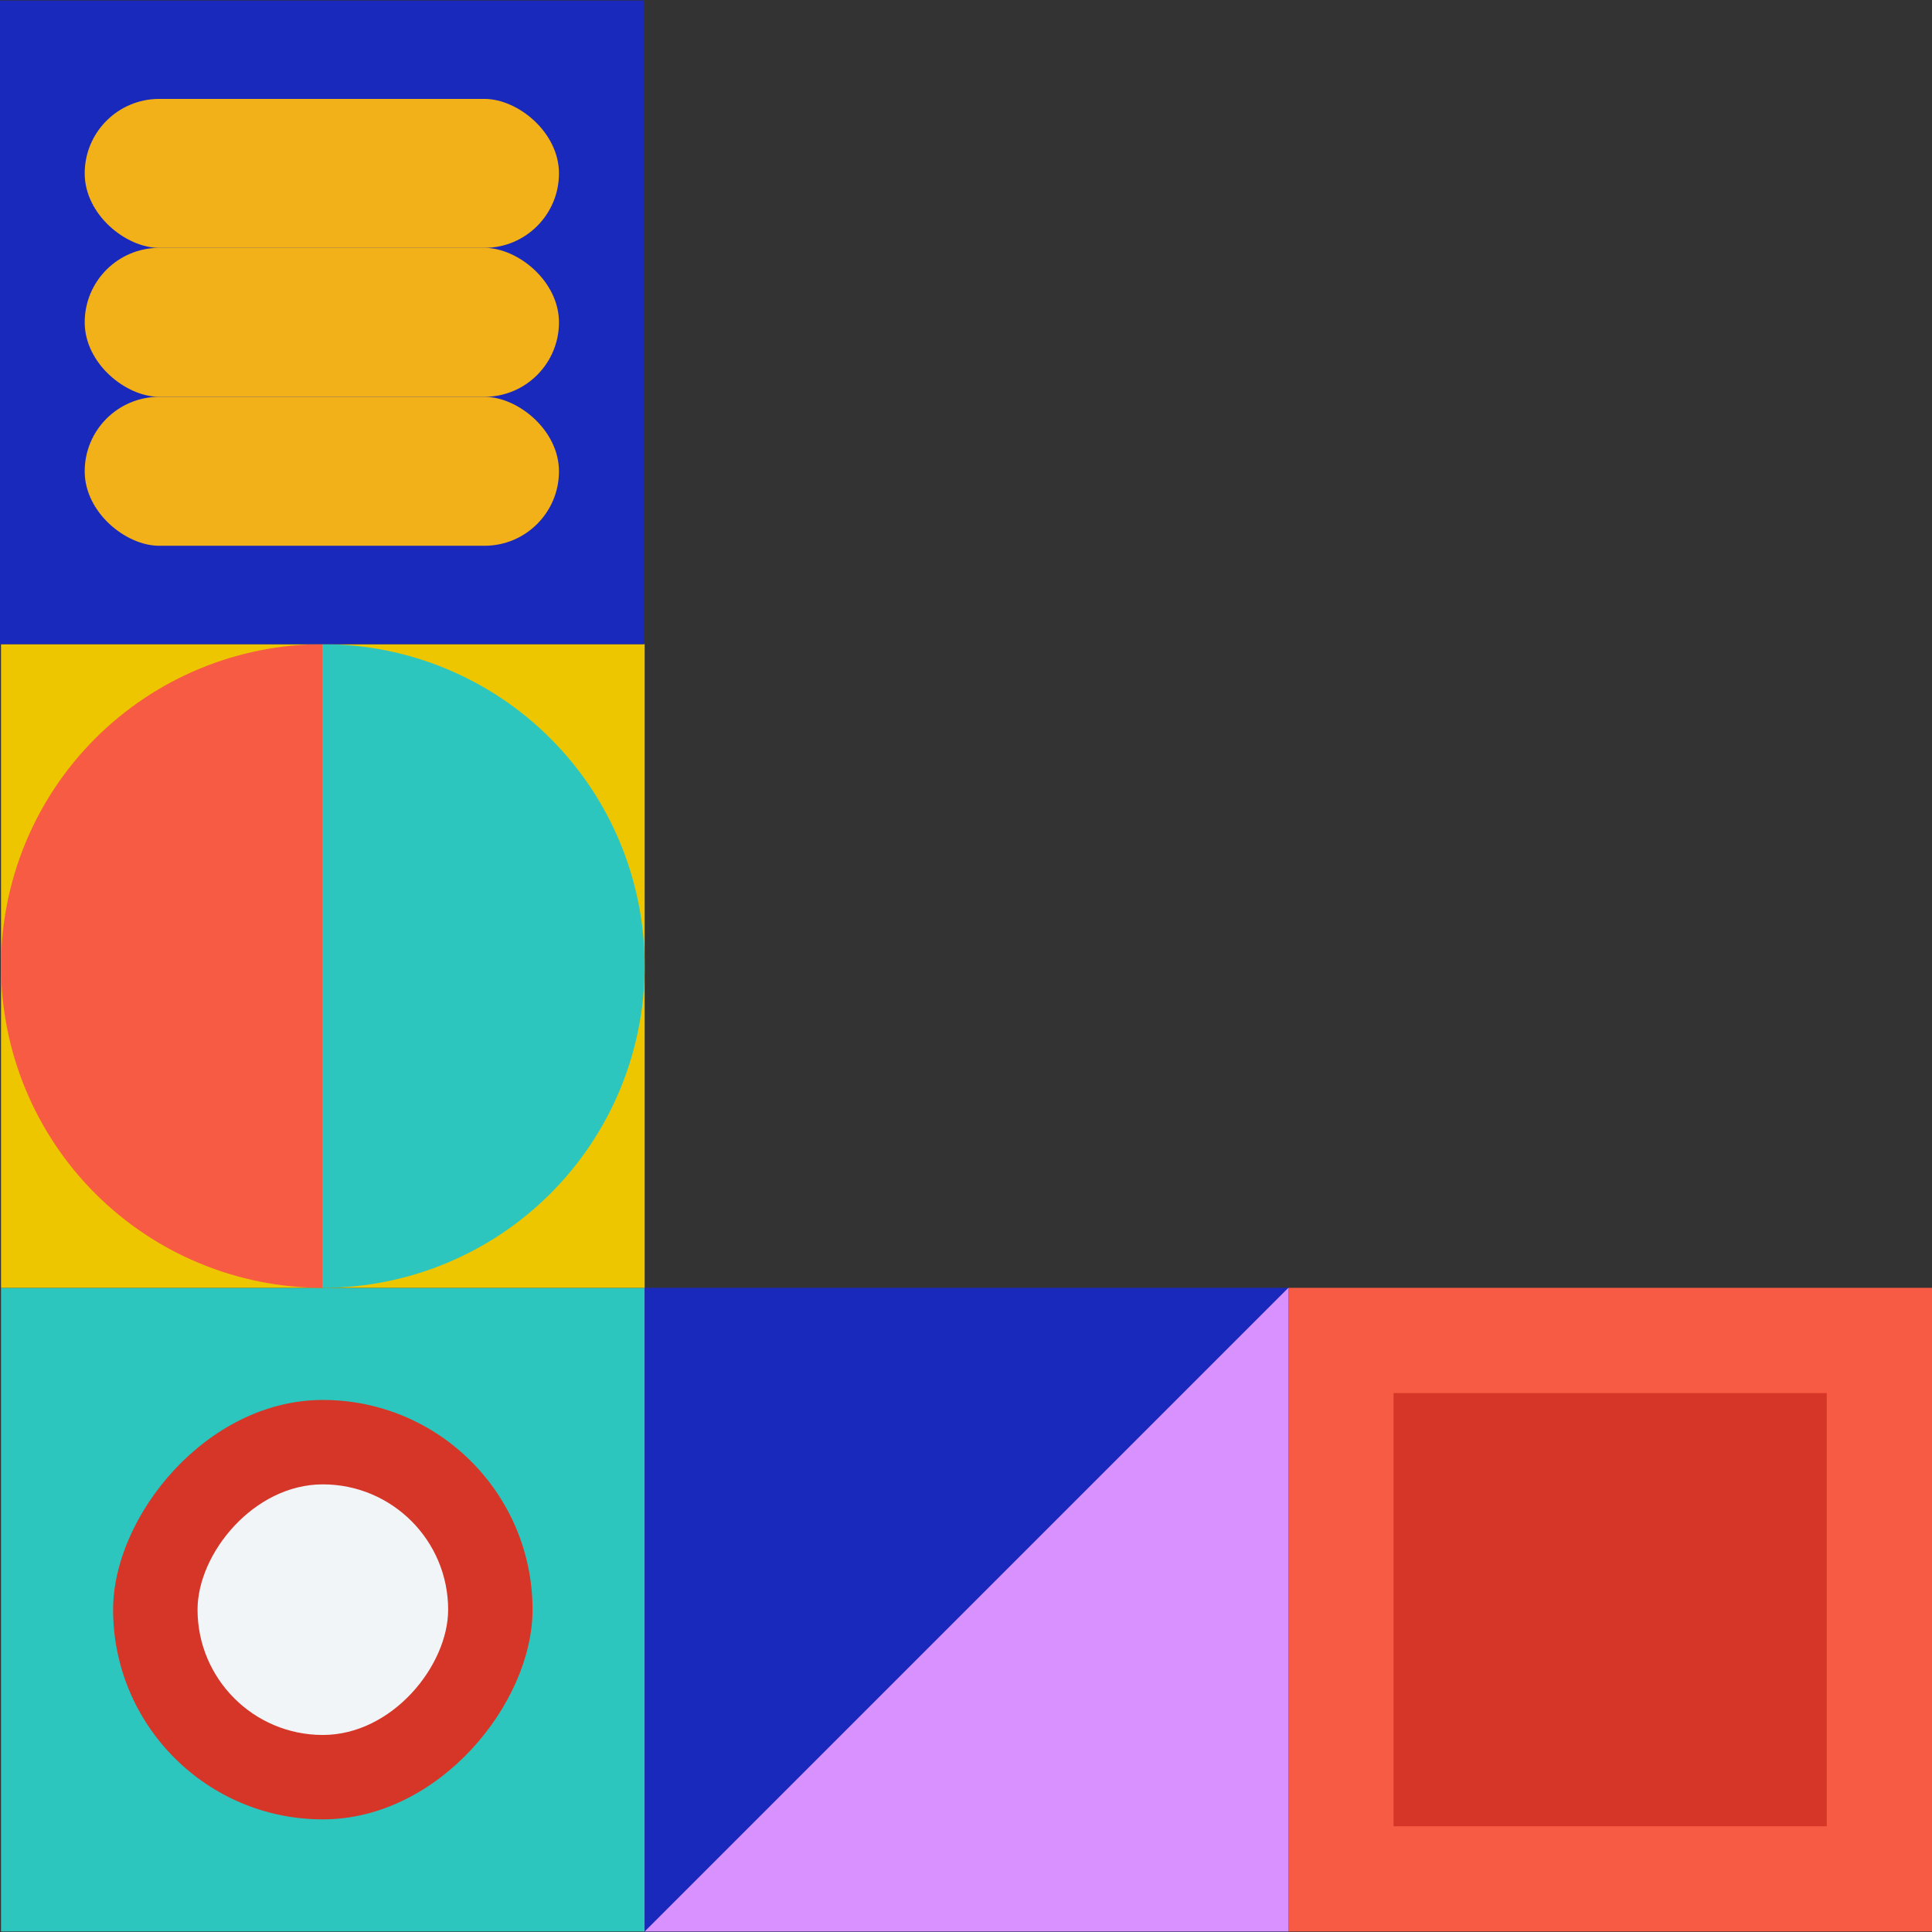
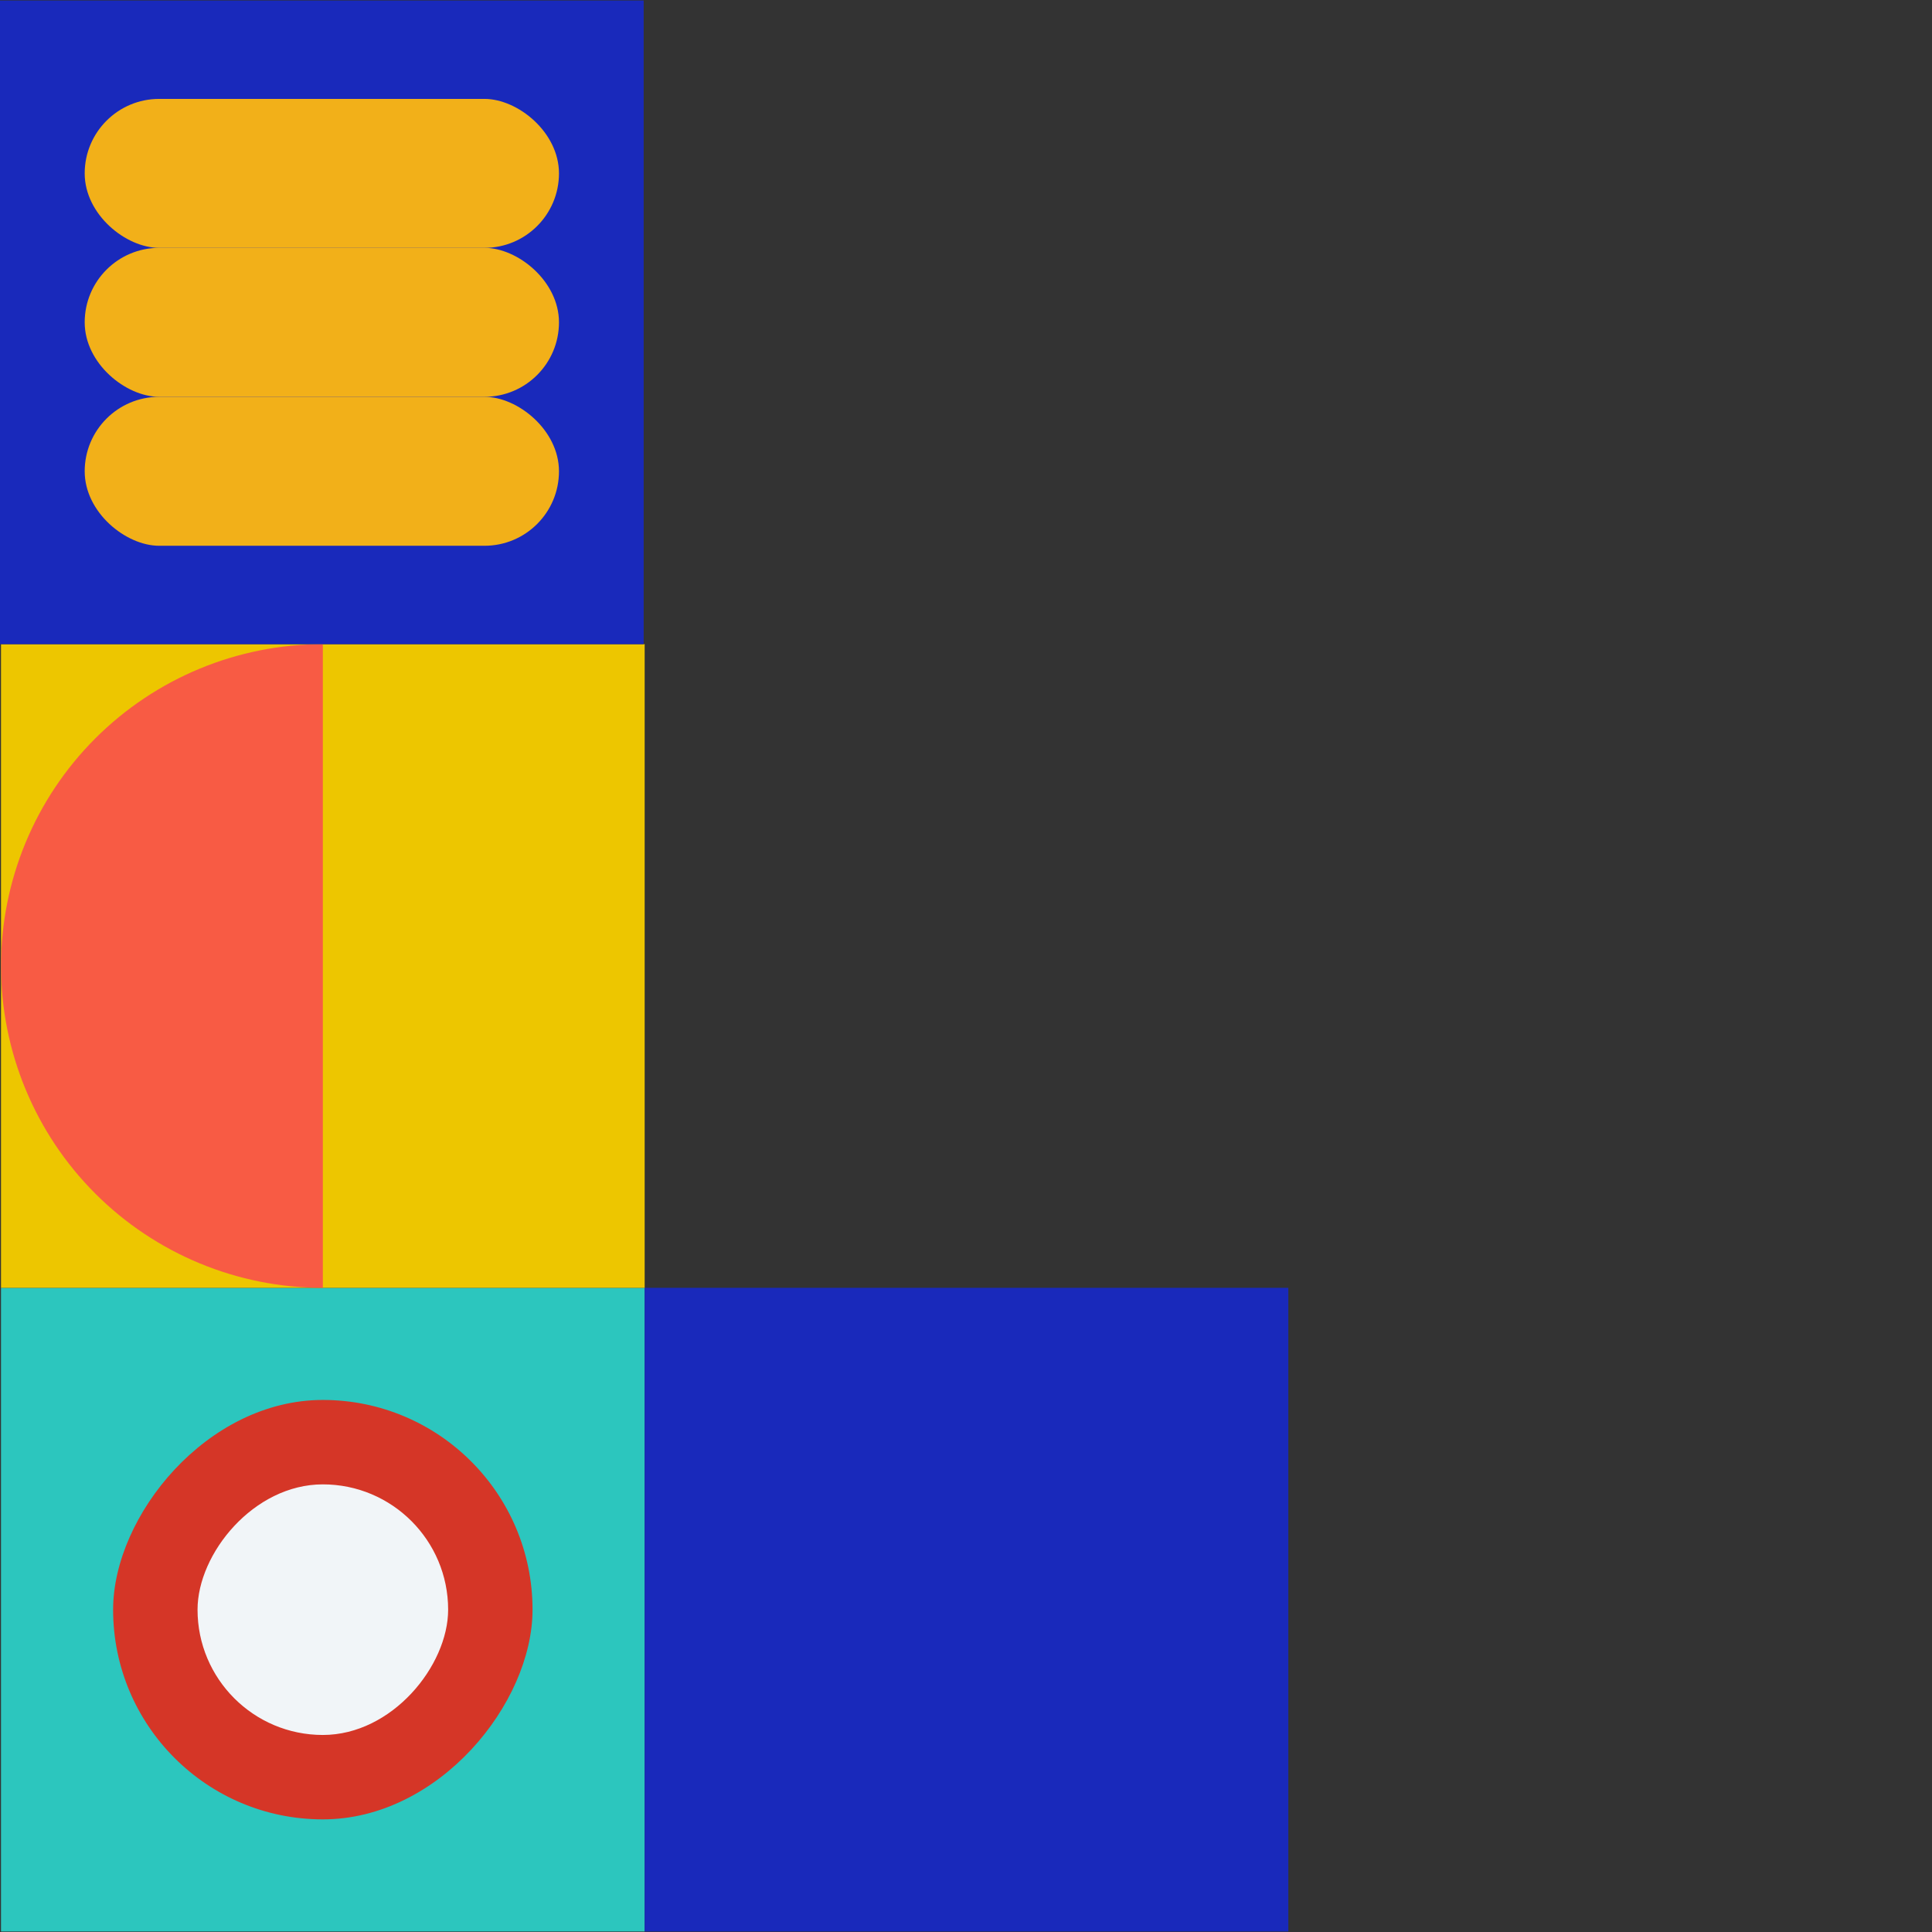
<svg xmlns="http://www.w3.org/2000/svg" width="320" height="320" viewBox="0 0 320 320" fill="none">
  <rect x="0" y="0" width="320" height="320" fill="#333333" stroke="none" />
  <rect width="106.611" height="106.611" transform="matrix(1 -8.74228e-08 -8.74228e-08 -1 0.166 319.917)" fill="#2CC6BE" />
  <rect width="69.47" height="69.47" rx="34.735" transform="matrix(1 -8.74228e-08 -8.74228e-08 -1 18.735 301.346)" fill="#D53627" />
  <rect width="41.507" height="41.507" rx="20.754" transform="matrix(1 -8.74228e-08 -8.74228e-08 -1 32.719 287.365)" fill="#F1F5F8" />
  <rect width="106.611" height="106.611" transform="matrix(1 -8.74228e-08 -8.74228e-08 -1 106.776 319.917)" fill="#1929BB" />
-   <path d="M106.778 319.917L213.389 319.917L213.389 213.306L106.778 319.917Z" fill="#D991FF" />
-   <rect width="106.611" height="106.611" transform="matrix(1 -8.74228e-08 -8.74228e-08 -1 213.388 319.917)" fill="#F85B44" />
-   <rect width="71.748" height="71.748" transform="matrix(1 -8.74228e-08 -8.74228e-08 -1 230.819 302.485)" fill="#D53627" />
+   <path d="M106.778 319.917L213.389 213.306L106.778 319.917Z" fill="#D991FF" />
  <rect width="106.611" height="106.611" transform="matrix(1 -8.74228e-08 -8.74228e-08 -1 0.166 213.306)" fill="#EDC600" />
  <path d="M53.474 106.695C39.336 106.695 25.778 112.311 15.781 122.308C5.784 132.304 0.168 145.863 0.168 160C0.168 174.138 5.784 187.696 15.781 197.693C25.777 207.69 39.336 213.306 53.474 213.306L53.474 106.695Z" fill="#F85B44" />
-   <path d="M53.473 106.695C67.61 106.695 81.169 112.311 91.165 122.308C101.162 132.304 106.778 145.863 106.778 160C106.778 174.138 101.162 187.696 91.165 197.693C81.169 207.69 67.61 213.306 53.473 213.306L53.473 106.695Z" fill="#2CC6BE" />
  <rect width="106.611" height="106.611" transform="matrix(1 -8.74228e-08 -8.74228e-08 -1 0 106.695)" fill="#1929BB" />
  <rect width="24.672" height="78.556" rx="12.336" transform="matrix(-1.31134e-07 -1 -1 1.31134e-07 92.584 65.724)" fill="#F2B019" />
  <rect width="24.672" height="78.556" rx="12.336" transform="matrix(-1.31134e-07 -1 -1 1.31134e-07 92.584 90.397)" fill="#F2B019" />
  <rect width="24.672" height="78.556" rx="12.336" transform="matrix(-1.31134e-07 -1 -1 1.31134e-07 92.584 41.053)" fill="#F2B019" />
</svg>